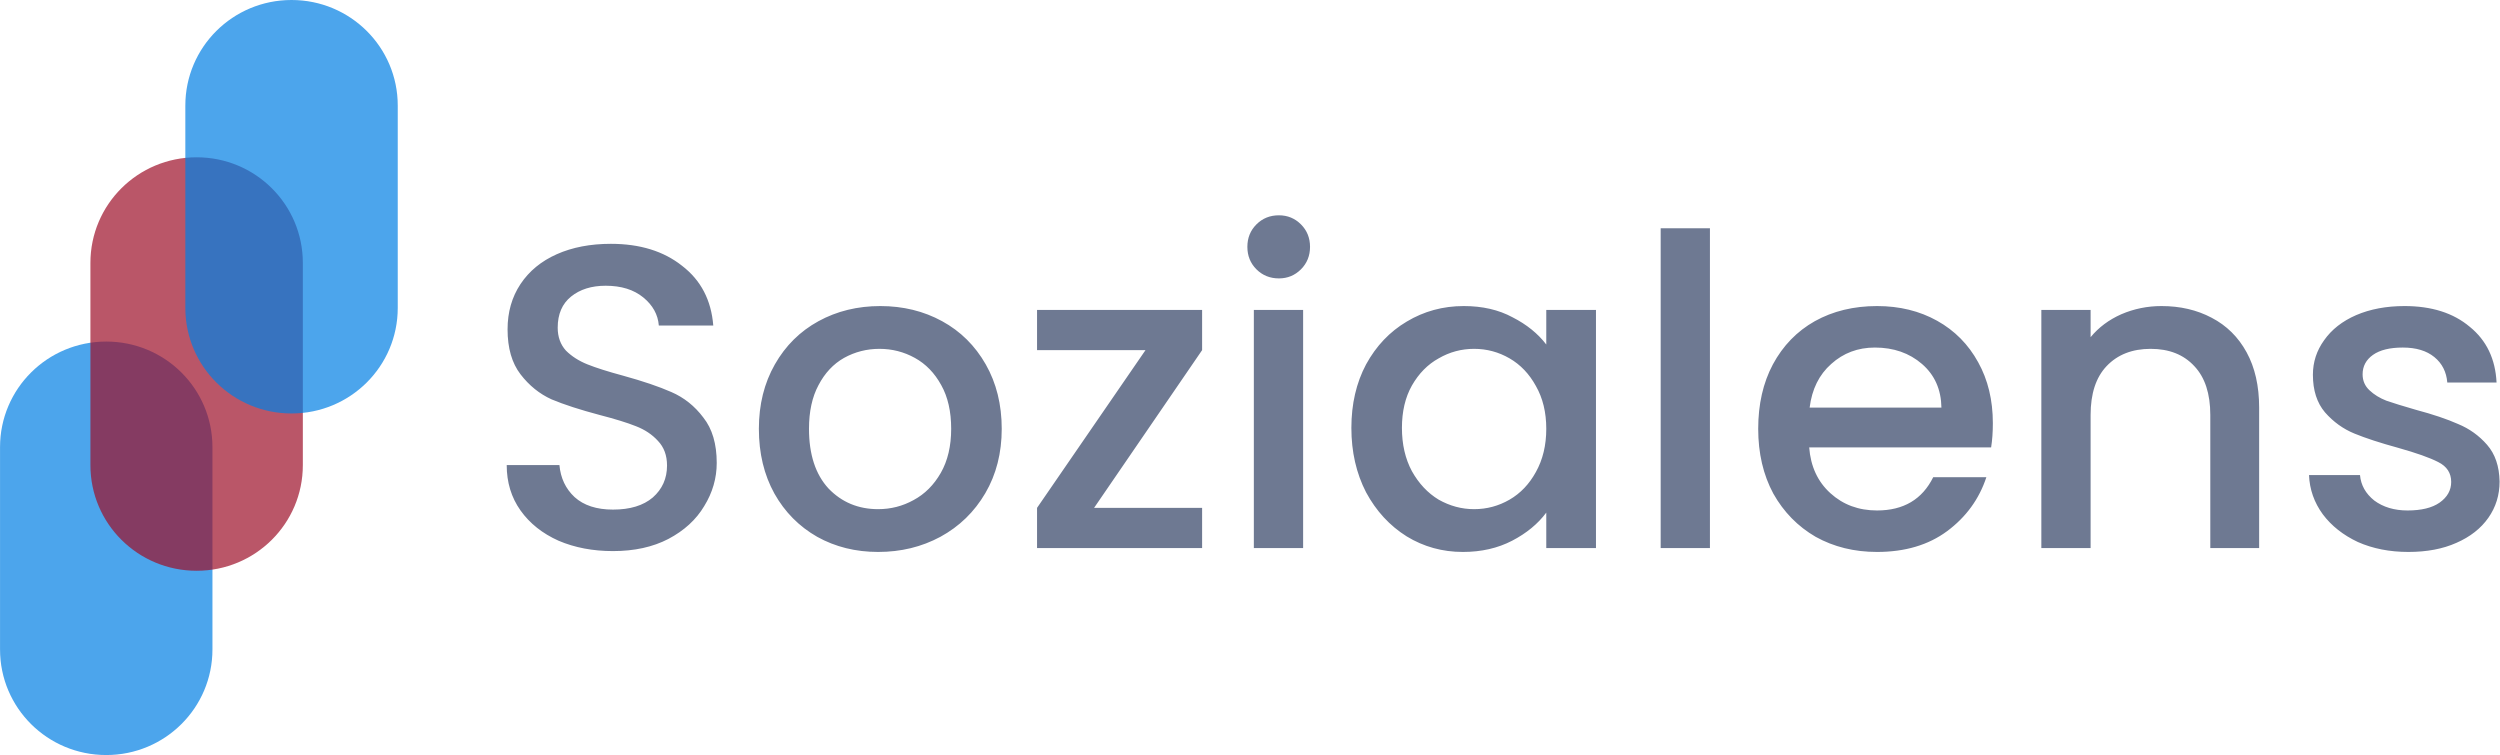
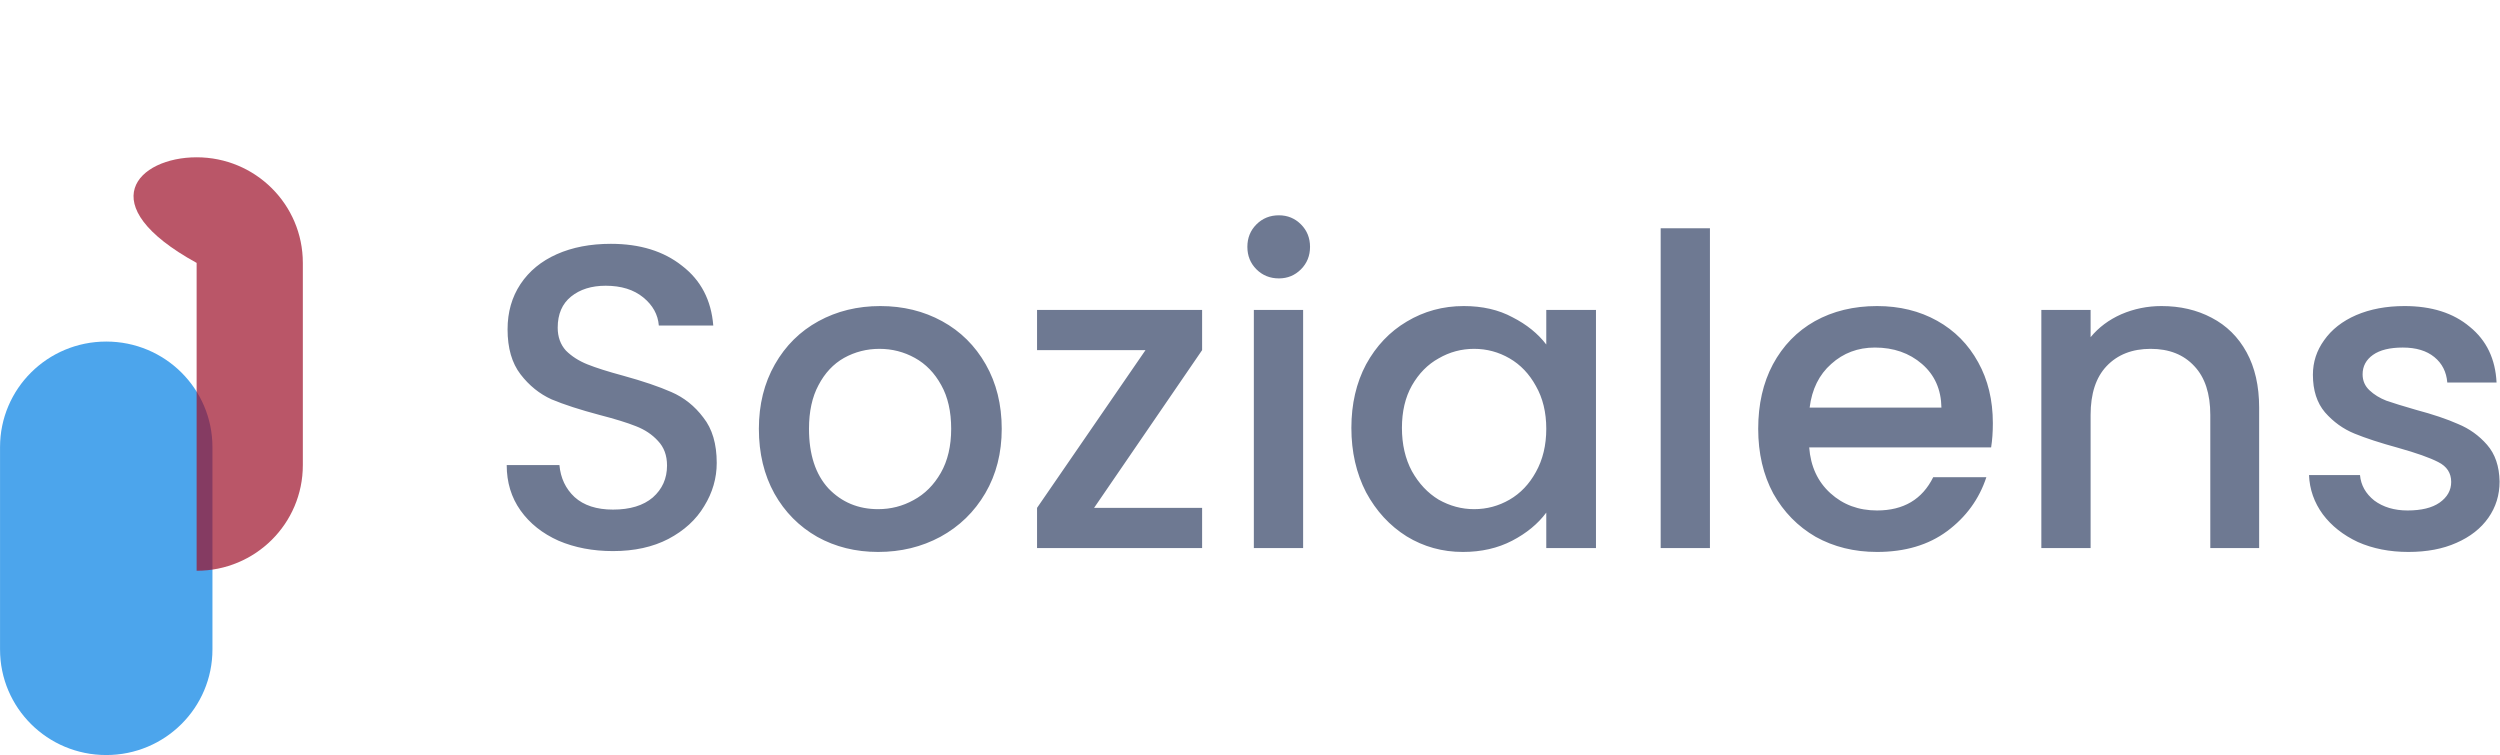
<svg xmlns="http://www.w3.org/2000/svg" width="149" height="45" viewBox="0 0 149 45" fill="none">
  <path opacity="0.7" d="M6.332 45C2.83 45 0.002 42.188 0.002 38.706V26.652C0.002 23.17 2.83 20.357 6.332 20.357C9.833 20.357 12.662 23.17 12.662 26.652V38.706C12.662 42.188 9.833 45 6.332 45Z" fill="#007FE5" />
-   <path opacity="0.7" d="M11.719 34.018C8.217 34.018 5.389 31.205 5.389 27.723V15.669C5.389 12.187 8.217 9.375 11.719 9.375C15.22 9.375 18.049 12.187 18.049 15.669V27.723C18.049 31.205 15.22 34.018 11.719 34.018Z" fill="#9D0F29" />
-   <path opacity="0.7" d="M17.376 24.643C13.874 24.643 11.046 21.83 11.046 18.348V6.295C11.046 2.813 13.874 0 17.376 0C20.877 0 23.706 2.813 23.706 6.295V18.348C23.706 21.83 20.877 24.643 17.376 24.643Z" fill="#007FE5" />
+   <path opacity="0.7" d="M11.719 34.018V15.669C5.389 12.187 8.217 9.375 11.719 9.375C15.22 9.375 18.049 12.187 18.049 15.669V27.723C18.049 31.205 15.22 34.018 11.719 34.018Z" fill="#9D0F29" />
  <path d="M36.536 32.845C35.334 32.845 34.252 32.639 33.29 32.227C32.329 31.797 31.573 31.196 31.024 30.424C30.474 29.651 30.2 28.749 30.2 27.719H33.342C33.411 28.492 33.711 29.127 34.243 29.625C34.793 30.123 35.557 30.372 36.536 30.372C37.549 30.372 38.339 30.132 38.905 29.651C39.472 29.153 39.755 28.518 39.755 27.745C39.755 27.144 39.575 26.655 39.214 26.277C38.871 25.899 38.433 25.607 37.901 25.401C37.386 25.195 36.664 24.972 35.737 24.732C34.57 24.422 33.617 24.113 32.878 23.804C32.157 23.478 31.539 22.98 31.024 22.31C30.509 21.641 30.251 20.748 30.251 19.632C30.251 18.602 30.509 17.7 31.024 16.927C31.539 16.155 32.26 15.562 33.187 15.15C34.115 14.738 35.188 14.532 36.407 14.532C38.141 14.532 39.558 14.97 40.657 15.846C41.773 16.704 42.391 17.889 42.511 19.4H39.266C39.214 18.747 38.905 18.189 38.339 17.726C37.772 17.262 37.025 17.03 36.098 17.03C35.256 17.03 34.57 17.245 34.037 17.674C33.505 18.104 33.239 18.722 33.239 19.529C33.239 20.078 33.402 20.533 33.728 20.894C34.072 21.237 34.501 21.512 35.016 21.718C35.531 21.924 36.235 22.147 37.128 22.388C38.313 22.714 39.274 23.04 40.013 23.366C40.768 23.693 41.404 24.199 41.919 24.886C42.451 25.556 42.717 26.457 42.717 27.59C42.717 28.5 42.468 29.359 41.97 30.166C41.489 30.973 40.777 31.625 39.832 32.123C38.905 32.604 37.806 32.845 36.536 32.845ZM52.337 32.896C50.998 32.896 49.787 32.596 48.706 31.995C47.624 31.377 46.774 30.518 46.156 29.419C45.538 28.303 45.229 27.015 45.229 25.556C45.229 24.113 45.546 22.834 46.182 21.718C46.817 20.602 47.684 19.743 48.783 19.142C49.882 18.541 51.11 18.241 52.466 18.241C53.822 18.241 55.05 18.541 56.149 19.142C57.248 19.743 58.115 20.602 58.751 21.718C59.386 22.834 59.703 24.113 59.703 25.556C59.703 26.998 59.377 28.277 58.725 29.393C58.072 30.509 57.179 31.377 56.046 31.995C54.93 32.596 53.694 32.896 52.337 32.896ZM52.337 30.346C53.093 30.346 53.797 30.166 54.449 29.805C55.119 29.445 55.66 28.904 56.072 28.183C56.484 27.462 56.69 26.586 56.69 25.556C56.69 24.525 56.493 23.658 56.098 22.954C55.703 22.233 55.179 21.692 54.526 21.332C53.874 20.971 53.17 20.791 52.414 20.791C51.659 20.791 50.955 20.971 50.303 21.332C49.667 21.692 49.161 22.233 48.783 22.954C48.405 23.658 48.216 24.525 48.216 25.556C48.216 27.084 48.603 28.269 49.375 29.11C50.165 29.934 51.153 30.346 52.337 30.346ZM65.207 30.269H71.646V32.664H61.808V30.269L68.272 20.868H61.808V18.473H71.646V20.868L65.207 30.269ZM76.223 16.593C75.691 16.593 75.245 16.412 74.884 16.052C74.523 15.691 74.343 15.245 74.343 14.712C74.343 14.18 74.523 13.734 74.884 13.373C75.245 13.012 75.691 12.832 76.223 12.832C76.738 12.832 77.176 13.012 77.537 13.373C77.897 13.734 78.078 14.18 78.078 14.712C78.078 15.245 77.897 15.691 77.537 16.052C77.176 16.412 76.738 16.593 76.223 16.593ZM77.666 18.473V32.664H74.729V18.473H77.666ZM80.542 25.504C80.542 24.079 80.834 22.817 81.418 21.718C82.019 20.619 82.826 19.769 83.839 19.168C84.869 18.55 86.002 18.241 87.238 18.241C88.354 18.241 89.325 18.464 90.149 18.911C90.99 19.34 91.66 19.881 92.158 20.533V18.473H95.12V32.664H92.158V30.552C91.66 31.222 90.981 31.78 90.123 32.227C89.264 32.673 88.286 32.896 87.187 32.896C85.968 32.896 84.852 32.587 83.839 31.969C82.826 31.334 82.019 30.458 81.418 29.342C80.834 28.209 80.542 26.929 80.542 25.504ZM92.158 25.556C92.158 24.577 91.952 23.727 91.54 23.006C91.145 22.285 90.621 21.735 89.969 21.358C89.316 20.98 88.612 20.791 87.856 20.791C87.101 20.791 86.397 20.98 85.745 21.358C85.092 21.718 84.56 22.259 84.148 22.98C83.753 23.684 83.555 24.525 83.555 25.504C83.555 26.483 83.753 27.341 84.148 28.08C84.56 28.818 85.092 29.385 85.745 29.78C86.414 30.157 87.118 30.346 87.856 30.346C88.612 30.346 89.316 30.157 89.969 29.78C90.621 29.402 91.145 28.852 91.54 28.131C91.952 27.393 92.158 26.534 92.158 25.556ZM101.912 13.605V32.664H98.976V13.605H101.912ZM118.774 25.221C118.774 25.753 118.74 26.234 118.671 26.663H107.828C107.914 27.796 108.334 28.706 109.09 29.393C109.845 30.08 110.773 30.424 111.871 30.424C113.451 30.424 114.567 29.762 115.22 28.44H118.388C117.958 29.745 117.177 30.819 116.044 31.66C114.928 32.484 113.537 32.896 111.871 32.896C110.515 32.896 109.296 32.596 108.214 31.995C107.15 31.377 106.308 30.518 105.69 29.419C105.089 28.303 104.789 27.015 104.789 25.556C104.789 24.096 105.08 22.817 105.664 21.718C106.265 20.602 107.098 19.743 108.163 19.142C109.244 18.541 110.481 18.241 111.871 18.241C113.211 18.241 114.404 18.533 115.452 19.117C116.499 19.701 117.315 20.525 117.898 21.589C118.482 22.637 118.774 23.847 118.774 25.221ZM115.709 24.294C115.692 23.212 115.306 22.345 114.55 21.692C113.795 21.04 112.859 20.714 111.743 20.714C110.73 20.714 109.863 21.04 109.141 21.692C108.42 22.328 107.991 23.195 107.854 24.294H115.709ZM128.824 18.241C129.94 18.241 130.936 18.473 131.811 18.936C132.704 19.4 133.4 20.087 133.898 20.997C134.396 21.907 134.645 23.006 134.645 24.294V32.664H131.734V24.732C131.734 23.461 131.416 22.491 130.781 21.821C130.146 21.134 129.279 20.791 128.18 20.791C127.081 20.791 126.205 21.134 125.553 21.821C124.917 22.491 124.6 23.461 124.6 24.732V32.664H121.664V18.473H124.6V20.095C125.081 19.512 125.69 19.057 126.428 18.73C127.184 18.404 127.982 18.241 128.824 18.241ZM143.541 32.896C142.425 32.896 141.42 32.699 140.528 32.304C139.652 31.892 138.956 31.342 138.441 30.655C137.926 29.951 137.651 29.17 137.617 28.312H140.656C140.708 28.913 140.991 29.419 141.506 29.831C142.039 30.226 142.7 30.424 143.489 30.424C144.314 30.424 144.949 30.269 145.395 29.96C145.859 29.634 146.091 29.222 146.091 28.724C146.091 28.191 145.833 27.796 145.318 27.539C144.82 27.281 144.022 26.998 142.923 26.689C141.858 26.397 140.991 26.114 140.321 25.839C139.652 25.564 139.068 25.144 138.57 24.577C138.089 24.01 137.849 23.263 137.849 22.336C137.849 21.581 138.072 20.894 138.519 20.276C138.965 19.64 139.6 19.142 140.425 18.782C141.266 18.421 142.227 18.241 143.309 18.241C144.923 18.241 146.22 18.653 147.198 19.477C148.194 20.284 148.727 21.392 148.795 22.8H145.859C145.808 22.165 145.55 21.658 145.086 21.28C144.623 20.902 143.996 20.714 143.206 20.714C142.433 20.714 141.841 20.86 141.429 21.151C141.017 21.443 140.811 21.83 140.811 22.31C140.811 22.688 140.948 23.006 141.223 23.263C141.498 23.521 141.833 23.727 142.227 23.881C142.622 24.019 143.206 24.199 143.979 24.422C145.009 24.697 145.85 24.98 146.503 25.272C147.173 25.547 147.748 25.959 148.229 26.509C148.709 27.058 148.958 27.788 148.975 28.698C148.975 29.505 148.752 30.226 148.306 30.861C147.859 31.497 147.224 31.995 146.4 32.355C145.593 32.716 144.64 32.896 143.541 32.896Z" fill="#6E7992" />
</svg>